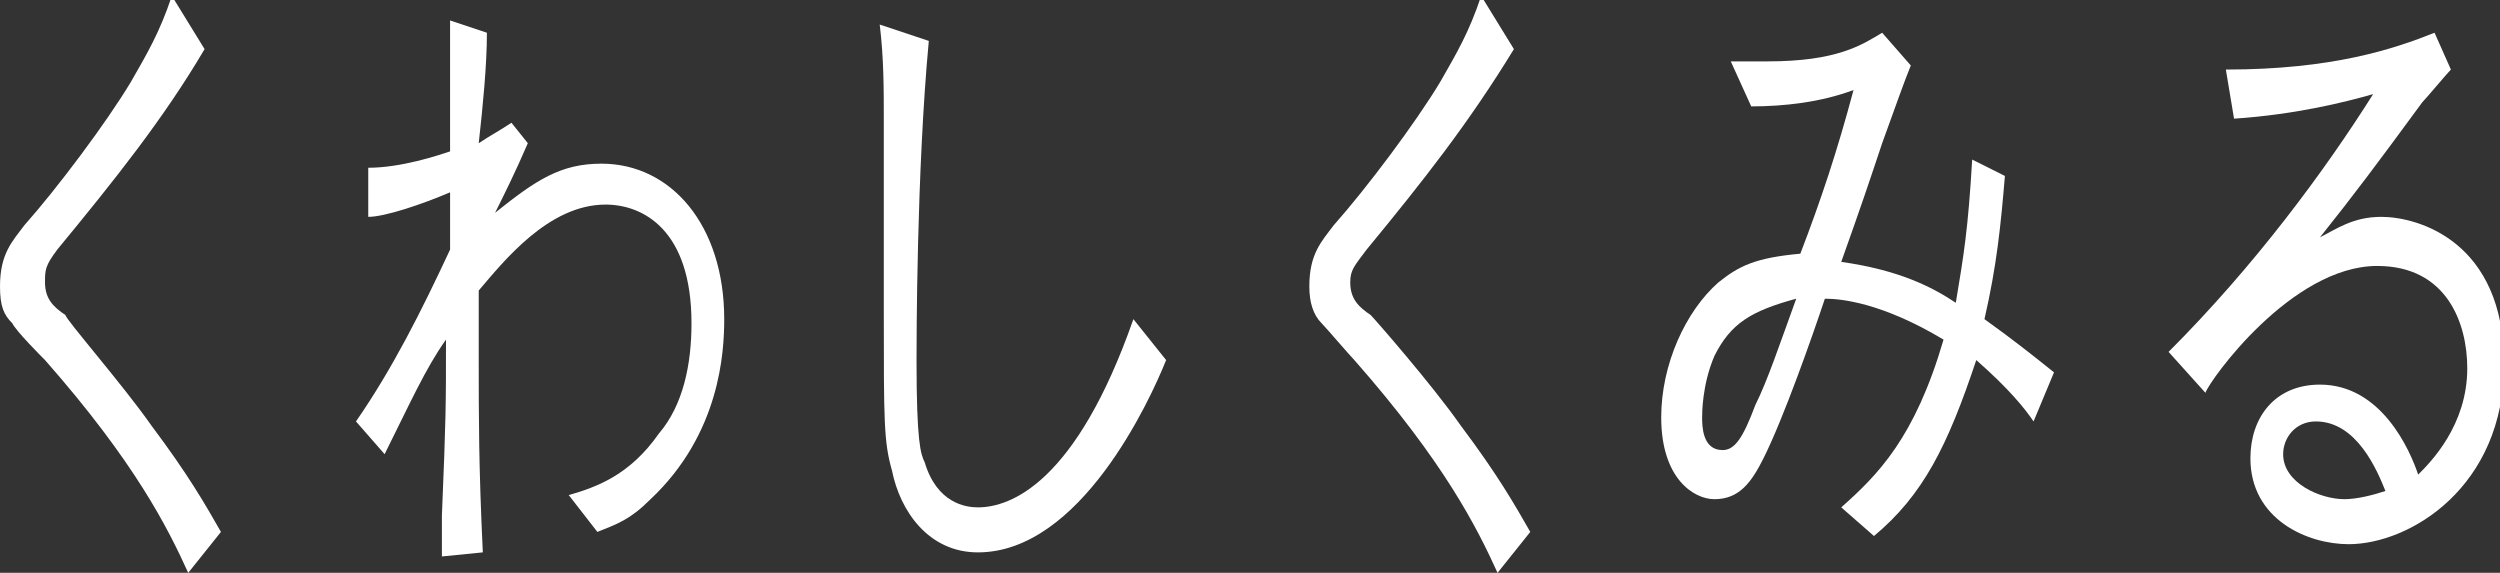
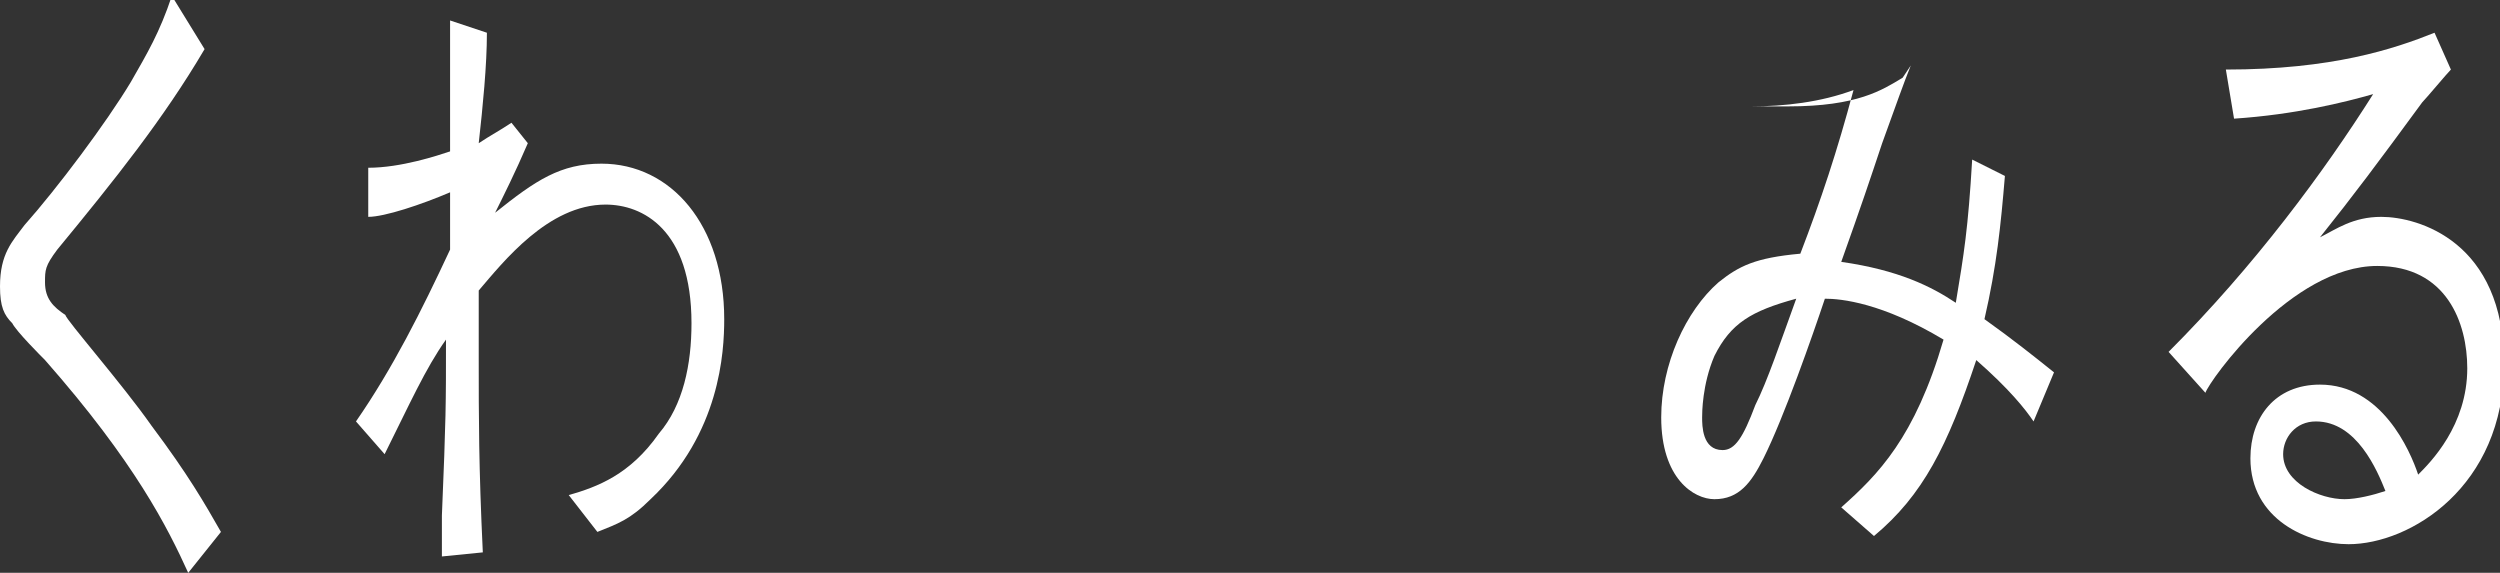
<svg xmlns="http://www.w3.org/2000/svg" version="1.1" id="レイヤー_1" x="0px" y="0px" viewBox="0 0 61.1 14" style="enable-background:new 0 0 61.1 14;" xml:space="preserve">
  <rect x="0" y="0" width="61.1" height="14" fill="#333333" stroke="none" />
  <style type="text/css">
	.st0{fill:#FFFFFF;}
</style>
  <g>
    <g>
      <g>
        <path class="st0" d="M5,1.2C4,2.9,2.8,4.4,1.4,6.1C1.1,6.5,1.1,6.6,1.1,6.9c0,0.4,0.2,0.6,0.5,0.8C1.6,7.8,3,9.4,3.7,10.4     C4.6,11.6,5,12.3,5.4,13l-0.8,1c-0.5-1.1-1.3-2.7-3.5-5.2C1,8.7,0.4,8.1,0.3,7.9C0.1,7.7,0,7.5,0,7c0-0.8,0.3-1.1,0.6-1.5     c0.8-0.9,2-2.5,2.6-3.5c0.4-0.7,0.7-1.2,1-2.1L5,1.2z" />
        <path class="st0" d="M11.9,0.8c0,0.8-0.1,1.8-0.2,2.7C12,3.3,12.2,3.2,12.5,3l0.4,0.5c-0.3,0.7-0.6,1.3-0.8,1.7     c1-0.8,1.6-1.2,2.6-1.2c1.7,0,3,1.5,3,3.8c0,0.8-0.1,2.8-1.8,4.4c-0.5,0.5-0.8,0.6-1.3,0.8l-0.7-0.9c0.7-0.2,1.5-0.5,2.2-1.5     c0.6-0.7,0.8-1.7,0.8-2.7c0-2.3-1.2-2.9-2.1-2.9c-1.4,0-2.5,1.4-3.1,2.1c0,0.8,0,1.1,0,1.7c0,1.4,0,2.6,0.1,4.7l-1,0.1     c0-0.3,0-0.4,0-1c0.1-2.4,0.1-2.7,0.1-4.3C10.4,9,10,9.9,9.4,11.1l-0.7-0.8c0.9-1.3,1.6-2.7,2.3-4.2c0-0.2,0-1.2,0-1.4     C10.3,5,9.4,5.3,9,5.3l0-1.2c0.8,0,1.7-0.3,2-0.4c0-1.8,0-2,0-3.2L11.9,0.8z" />
-         <path class="st0" d="M22.7,1c-0.3,3.2-0.3,7.4-0.3,7.8c0,2,0.1,2.3,0.2,2.5c0.3,1,1,1.1,1.3,1.1c0.8,0,2.4-0.6,3.8-4.6l0.8,1     c-0.4,1-2.1,4.7-4.6,4.7c-1.2,0-1.9-1-2.1-2c-0.2-0.7-0.2-1.2-0.2-3.9c0-0.8,0-4,0-4.7c0-0.7,0-1.5-0.1-2.3L22.7,1z" />
-         <path class="st0" d="M37,1.2c-1.1,1.8-2.2,3.2-3.6,4.9C33.1,6.5,33,6.6,33,6.9c0,0.4,0.2,0.6,0.5,0.8c0.1,0.1,1.5,1.7,2.2,2.7     c0.9,1.2,1.3,1.9,1.7,2.6l-0.8,1c-0.5-1.1-1.3-2.7-3.5-5.2c-0.1-0.1-0.7-0.8-0.8-0.9c-0.2-0.2-0.3-0.5-0.3-0.9     c0-0.8,0.3-1.1,0.6-1.5c0.8-0.9,2-2.5,2.6-3.5c0.4-0.7,0.7-1.2,1-2.1L37,1.2z" />
-         <path class="st0" d="M46.7,1.6c-0.2,0.5-0.3,0.8-0.7,1.9C45.7,4.4,45.5,5,45,6.4c1.4,0.2,2.2,0.6,2.8,1c0.2-1.2,0.3-1.8,0.4-3.5     l0.8,0.4c-0.1,1.2-0.2,2.2-0.5,3.5c0.7,0.5,1.2,0.9,1.7,1.3l-0.5,1.2c-0.2-0.3-0.6-0.8-1.4-1.5c-0.7,2.1-1.3,3.3-2.5,4.3     l-0.8-0.7c0.9-0.8,1.8-1.7,2.5-4.1c-1.5-0.9-2.5-1-2.9-1c-0.3,0.9-1,2.9-1.5,3.9c-0.3,0.6-0.6,1-1.2,1c-0.5,0-1.3-0.5-1.3-2     c0-1.3,0.6-2.6,1.4-3.3c0.5-0.4,0.9-0.6,2-0.7c0.5-1.3,0.9-2.5,1.3-4c-0.8,0.3-1.7,0.4-2.5,0.4l-0.5-1.1c0.4,0,0.6,0,0.9,0     c1.7,0,2.3-0.4,2.8-0.7L46.7,1.6z M41.9,8.7c-0.3,0.7-0.3,1.4-0.3,1.5c0,0.2,0,0.8,0.5,0.8c0.3,0,0.5-0.3,0.8-1.1     c0.3-0.6,0.6-1.5,1-2.6C42.8,7.6,42.3,7.9,41.9,8.7z" />
+         <path class="st0" d="M46.7,1.6c-0.2,0.5-0.3,0.8-0.7,1.9C45.7,4.4,45.5,5,45,6.4c1.4,0.2,2.2,0.6,2.8,1c0.2-1.2,0.3-1.8,0.4-3.5     l0.8,0.4c-0.1,1.2-0.2,2.2-0.5,3.5c0.7,0.5,1.2,0.9,1.7,1.3l-0.5,1.2c-0.2-0.3-0.6-0.8-1.4-1.5c-0.7,2.1-1.3,3.3-2.5,4.3     l-0.8-0.7c0.9-0.8,1.8-1.7,2.5-4.1c-1.5-0.9-2.5-1-2.9-1c-0.3,0.9-1,2.9-1.5,3.9c-0.3,0.6-0.6,1-1.2,1c-0.5,0-1.3-0.5-1.3-2     c0-1.3,0.6-2.6,1.4-3.3c0.5-0.4,0.9-0.6,2-0.7c0.5-1.3,0.9-2.5,1.3-4c-0.8,0.3-1.7,0.4-2.5,0.4c0.4,0,0.6,0,0.9,0     c1.7,0,2.3-0.4,2.8-0.7L46.7,1.6z M41.9,8.7c-0.3,0.7-0.3,1.4-0.3,1.5c0,0.2,0,0.8,0.5,0.8c0.3,0,0.5-0.3,0.8-1.1     c0.3-0.6,0.6-1.5,1-2.6C42.8,7.6,42.3,7.9,41.9,8.7z" />
        <path class="st0" d="M54.4,1.7c2.6,0,4.1-0.5,5.1-0.9l0.4,0.9c-0.1,0.1-0.6,0.7-0.7,0.8c-1.1,1.5-1.7,2.3-2.5,3.3     c0.4-0.2,0.8-0.5,1.5-0.5c0.9,0,3,0.6,3,3.6c0,3-2.3,4.4-3.8,4.4c-1,0-2.4-0.6-2.4-2.1c0-1,0.6-1.8,1.7-1.8     c1.5,0,2.2,1.6,2.4,2.2c0.3-0.3,1.2-1.2,1.2-2.6c0-1.1-0.5-2.5-2.2-2.5c-2.1,0-4.1,2.8-4.2,3.1L53,8.6c2.1-2.1,3.8-4.4,5-6.3     c-0.7,0.2-1.9,0.5-3.4,0.6L54.4,1.7z M56.6,10.3c-0.5,0-0.8,0.4-0.8,0.8c0,0.7,0.9,1.1,1.5,1.1c0.3,0,0.7-0.1,1-0.2     C58.1,11.5,57.6,10.3,56.6,10.3z" />
      </g>
    </g>
  </g>
</svg>